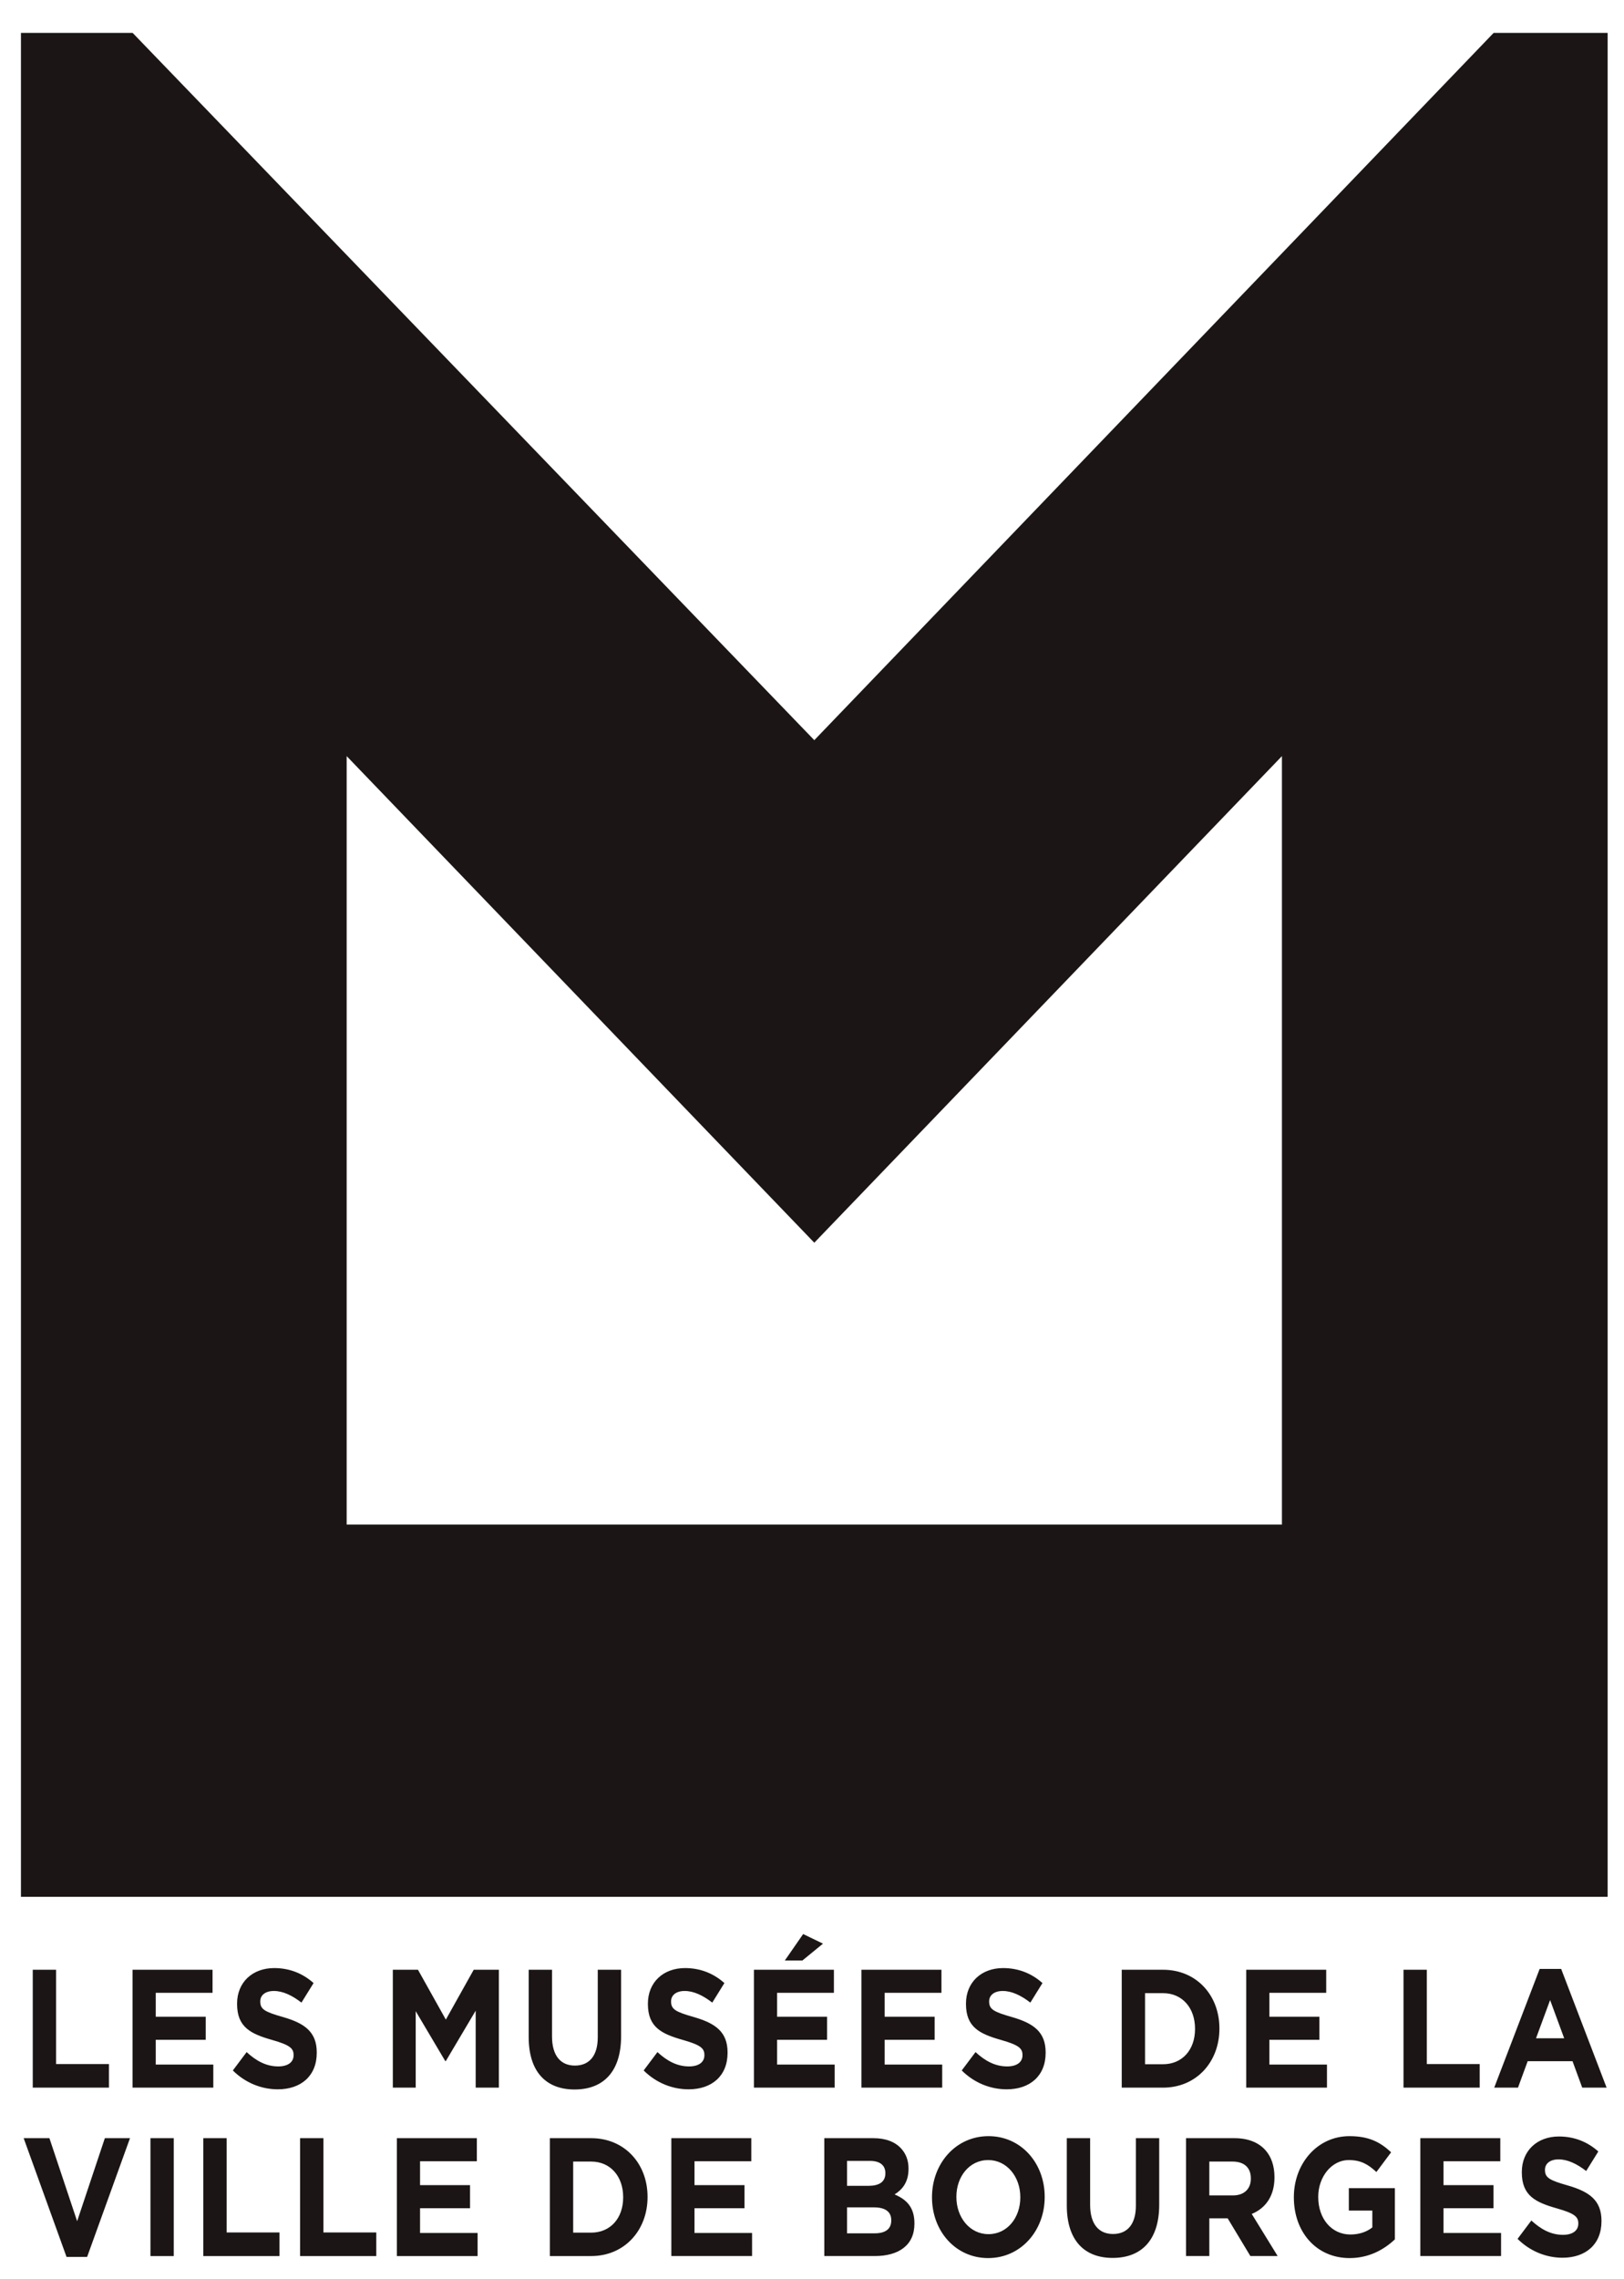
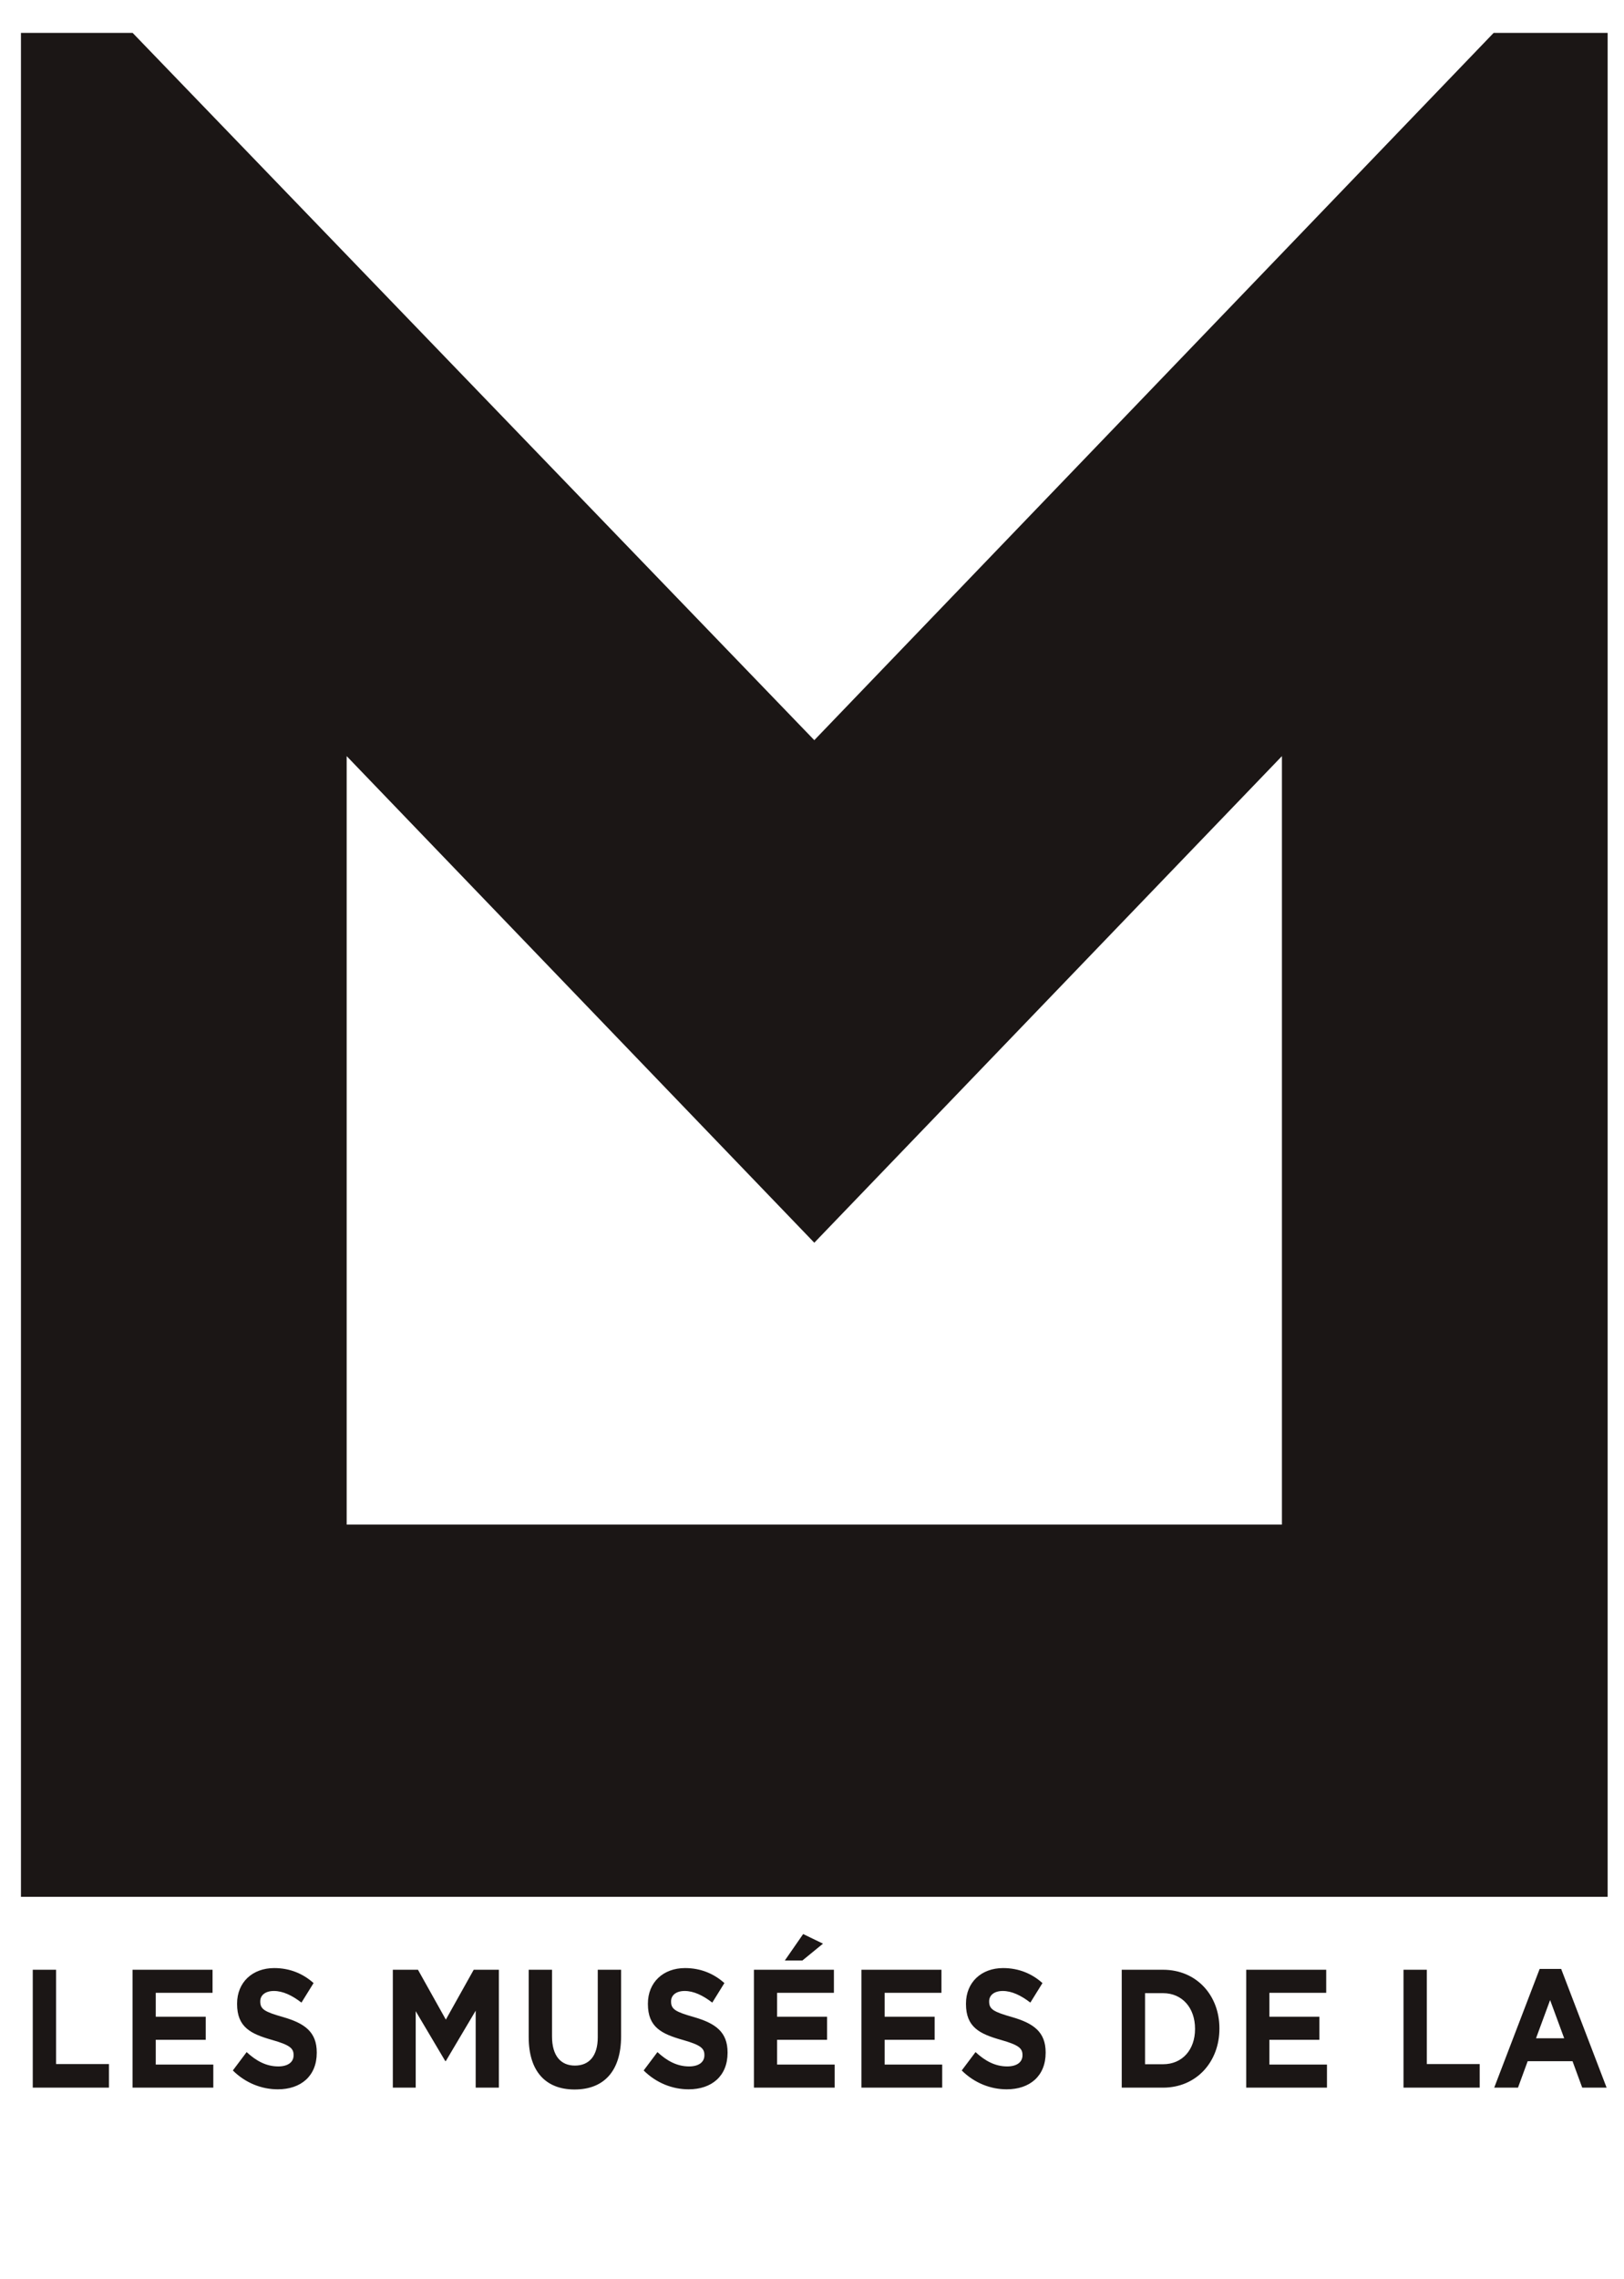
<svg xmlns="http://www.w3.org/2000/svg" viewBox="0 0 309.92 434.64" height="434.64" width="309.92" xml:space="preserve" id="svg2" version="1.1">
  <defs id="defs6">
    <clipPath id="clipPath22" clipPathUnits="userSpaceOnUse">
      <path id="path20" d="M 0,325.98 H 232.44 V 0 H 0 Z" />
    </clipPath>
  </defs>
  <g transform="matrix(1.333,0,0,-1.333,0,434.64)" id="g10">
    <g transform="translate(213.836,321.356)" id="g12">
      <path id="path14" style="fill:#1b1615;fill-opacity:1;fill-rule:nonzero;stroke:none" d="M 0,0 -97.258,-101.191 -194.848,0 h -15.988 V -266.671 H 16.32 L 16.32,0 Z m -30.311,-103.473 v -109.94 h -133.895 v 109.94 l 66.948,-69.617 z" />
    </g>
    <g id="g16">
      <g clip-path="url(#clipPath22)" id="g18">
        <g transform="translate(9.525,3.169)" id="g24">
-           <path id="path26" style="fill:#1b1615;fill-opacity:1;fill-rule:nonzero;stroke:none" d="m 0,0 h 2.949 l 6.137,16.985 h -3.6 L 1.518,5.107 -2.45,16.985 h -3.687 z m 12.013,0.12 h 3.339 v 16.865 h -3.339 z m 7.568,0 h 10.907 v 3.374 h -7.567 v 13.491 h -3.34 z m 13.856,0 h 10.908 v 3.374 h -7.568 v 13.491 h -3.34 z m 13.857,0 h 11.557 v 3.301 h -8.24 v 3.542 h 7.156 v 3.301 h -7.156 v 3.421 h 8.132 v 3.3 H 47.294 Z m 21.901,0 h 5.92 c 4.77,0 8.066,3.687 8.066,8.433 v 0.049 c 0,4.746 -3.296,8.383 -8.066,8.383 h -5.92 z m 5.92,13.517 c 2.732,0 4.575,-2.096 4.575,-5.084 V 8.505 C 79.69,5.518 77.847,3.47 75.115,3.47 H 72.534 V 13.637 Z M 86.586,0.12 h 11.557 v 3.301 h -8.24 v 3.542 h 7.156 v 3.301 h -7.156 v 3.421 h 8.132 v 3.3 H 86.586 Z m 21.901,0 h 7.222 c 3.426,0 5.68,1.542 5.68,4.627 v 0.048 c 0,2.265 -1.084,3.396 -2.84,4.143 1.084,0.674 1.994,1.736 1.994,3.639 v 0.048 c 0,1.157 -0.348,2.096 -1.041,2.867 -0.867,0.964 -2.232,1.493 -3.969,1.493 h -7.046 z m 8.74,11.831 c 0,-1.253 -0.934,-1.783 -2.409,-1.783 h -3.08 v 3.565 h 3.297 c 1.41,0 2.192,-0.627 2.192,-1.734 z M 118.07,5.252 V 5.204 c 0,-1.253 -0.888,-1.831 -2.361,-1.831 h -3.971 v 3.711 h 3.862 c 1.713,0 2.47,-0.699 2.47,-1.832 m 13.879,-5.421 c 4.684,0 8.088,3.928 8.088,8.722 v 0.049 c 0,4.794 -3.361,8.672 -8.045,8.672 -4.683,0 -8.088,-3.926 -8.088,-8.721 V 8.505 c 0,-4.795 3.362,-8.674 8.045,-8.674 m 0.043,3.422 c -2.687,0 -4.597,2.409 -4.597,5.3 v 0.049 c 0,2.891 1.865,5.252 4.554,5.252 2.69,0 4.598,-2.41 4.598,-5.301 V 8.505 c 0,-2.892 -1.865,-5.252 -4.555,-5.252 m 17.781,-3.399 c 4.077,0 6.659,2.506 6.659,7.615 v 9.516 h -3.34 v -9.66 c 0,-2.676 -1.237,-4.049 -3.276,-4.049 -2.037,0 -3.273,1.422 -3.273,4.168 v 9.541 h -3.34 V 7.349 c 0,-4.964 2.494,-7.495 6.57,-7.495 M 160.27,0.12 h 3.337 v 5.398 h 2.625 l 3.252,-5.398 h 3.905 l -3.709,6.024 c 1.929,0.794 3.254,2.505 3.254,5.228 v 0.049 c 0,1.59 -0.457,2.915 -1.301,3.854 -0.998,1.109 -2.494,1.71 -4.424,1.71 h -6.939 z m 3.337,8.674 v 4.843 h 3.319 c 1.627,0 2.625,-0.82 2.625,-2.409 V 11.18 c 0,-1.422 -0.934,-2.386 -2.561,-2.386 z m 20.08,-8.963 c 2.778,0 4.922,1.205 6.485,2.675 V 9.83 H 183.58 V 6.626 h 3.361 v -2.41 c -0.845,-0.674 -1.929,-1.012 -3.144,-1.012 -2.69,0 -4.598,2.265 -4.598,5.349 v 0.049 c 0,2.867 1.93,5.252 4.36,5.252 1.755,0 2.796,-0.626 3.966,-1.711 l 2.106,2.819 c -1.584,1.494 -3.233,2.312 -5.965,2.312 -4.598,0 -7.957,-3.926 -7.957,-8.721 V 8.505 c 0,-4.987 3.252,-8.674 7.978,-8.674 m 10.127,0.289 h 11.559 v 3.301 h -8.24 v 3.542 h 7.156 v 3.301 h -7.156 v 3.421 h 8.131 v 3.3 h -11.45 z m 20.362,-0.24 c 3.275,0 5.574,1.879 5.574,5.227 v 0.048 c 0,2.941 -1.734,4.169 -4.814,5.061 -2.624,0.747 -3.276,1.108 -3.276,2.216 v 0.048 c 0,0.82 0.674,1.47 1.953,1.47 1.28,0 2.602,-0.626 3.946,-1.662 l 1.736,2.795 c -1.541,1.373 -3.428,2.144 -5.639,2.144 -3.101,0 -5.312,-2.024 -5.312,-5.084 v -0.048 c 0,-3.349 1.972,-4.289 5.031,-5.157 2.535,-0.722 3.057,-1.205 3.057,-2.143 V 4.747 c 0,-0.988 -0.825,-1.592 -2.192,-1.592 -1.732,0 -3.164,0.796 -4.531,2.049 l -1.973,-2.626 c 1.823,-1.807 4.143,-2.698 6.44,-2.698" />
-         </g>
+           </g>
        <g transform="translate(4.69,27.383)" id="g28">
          <path id="path30" style="fill:#1b1615;fill-opacity:1;fill-rule:nonzero;stroke:none" d="M 0,0 H 10.907 V 3.373 H 3.339 V 16.866 H 0 Z m 14.29,0 h 11.558 v 3.302 h -8.24 v 3.542 h 7.156 v 3.301 h -7.156 v 3.42 h 8.131 v 3.301 H 14.29 Z m 20.795,-0.24 c 3.275,0 5.573,1.879 5.573,5.227 v 0.049 c 0,2.94 -1.734,4.168 -4.814,5.06 -2.624,0.746 -3.274,1.108 -3.274,2.217 v 0.047 c 0,0.82 0.672,1.47 1.952,1.47 1.279,0 2.602,-0.626 3.946,-1.663 l 1.735,2.795 c -1.54,1.374 -3.426,2.145 -5.638,2.145 -3.101,0 -5.313,-2.024 -5.313,-5.084 v -0.047 c 0,-3.35 1.973,-4.289 5.031,-5.157 2.537,-0.722 3.058,-1.205 3.058,-2.145 V 4.626 c 0,-0.987 -0.824,-1.59 -2.191,-1.59 -1.734,0 -3.166,0.795 -4.532,2.048 L 28.645,2.458 c 1.822,-1.807 4.142,-2.698 6.44,-2.698 M 51.549,0 h 3.275 v 10.939 l 4.228,-7.131 h 0.087 l 4.272,7.204 V 0 h 3.318 v 16.866 h -3.6 l -3.99,-7.132 -3.99,7.132 h -3.6 z m 26.022,-0.265 c 4.076,0 6.657,2.506 6.657,7.615 v 9.516 h -3.34 V 7.204 c 0,-2.674 -1.236,-4.048 -3.274,-4.048 -2.038,0 -3.274,1.422 -3.274,4.169 v 9.541 H 71 V 7.229 c 0,-4.963 2.494,-7.494 6.571,-7.494 m 16.328,0.025 c 3.275,0 5.573,1.879 5.573,5.227 v 0.049 c 0,2.94 -1.735,4.168 -4.814,5.06 -2.624,0.746 -3.274,1.108 -3.274,2.217 v 0.047 c 0,0.82 0.672,1.47 1.951,1.47 1.28,0 2.602,-0.626 3.947,-1.663 l 1.735,2.795 c -1.54,1.374 -3.426,2.145 -5.638,2.145 -3.101,0 -5.313,-2.024 -5.313,-5.084 v -0.047 c 0,-3.35 1.973,-4.289 5.031,-5.157 2.537,-0.722 3.057,-1.205 3.057,-2.145 V 4.626 c 0,-0.987 -0.824,-1.59 -2.19,-1.59 -1.735,0 -3.166,0.795 -4.532,2.048 L 87.459,2.458 c 1.821,-1.807 4.142,-2.698 6.44,-2.698 m 13.77,18.431 h 2.515 l 2.948,2.41 -2.839,1.374 z M 103.245,0 h 11.557 v 3.302 h -8.239 v 3.542 h 7.155 v 3.301 h -7.155 v 3.42 h 8.132 v 3.301 h -11.45 z m 15.395,0 h 11.559 v 3.302 h -8.241 v 3.542 h 7.157 v 3.301 h -7.157 v 3.42 h 8.133 v 3.301 H 118.64 Z m 20.797,-0.24 c 3.273,0 5.572,1.879 5.572,5.227 v 0.049 c 0,2.94 -1.734,4.168 -4.812,5.06 -2.625,0.746 -3.276,1.108 -3.276,2.217 v 0.047 c 0,0.82 0.672,1.47 1.952,1.47 1.279,0 2.601,-0.626 3.947,-1.663 l 1.734,2.795 c -1.539,1.374 -3.426,2.145 -5.638,2.145 -3.1,0 -5.313,-2.024 -5.313,-5.084 v -0.047 c 0,-3.35 1.975,-4.289 5.031,-5.157 2.537,-0.722 3.059,-1.205 3.059,-2.145 V 4.626 c 0,-0.987 -0.824,-1.59 -2.192,-1.59 -1.734,0 -3.166,0.795 -4.531,2.048 l -1.974,-2.626 c 1.822,-1.807 4.142,-2.698 6.441,-2.698 M 155.902,0 h 5.918 c 4.771,0 8.066,3.687 8.066,8.434 v 0.047 c 0,4.748 -3.295,8.385 -8.066,8.385 h -5.918 z m 5.918,13.518 c 2.732,0 4.576,-2.097 4.576,-5.084 V 8.386 c 0,-2.989 -1.844,-5.036 -4.576,-5.036 h -2.58 V 13.518 Z M 173.724,0 h 11.559 v 3.302 h -8.241 v 3.542 h 7.157 v 3.301 h -7.157 v 3.42 h 8.133 v 3.301 h -11.451 z m 22.516,0 h 10.906 v 3.373 h -7.566 v 13.493 h -3.34 z m 12.988,0 h 3.404 l 1.387,3.783 h 6.42 L 221.828,0 h 3.49 l -6.506,16.986 h -3.078 z m 5.984,7.061 2.018,5.468 2.016,-5.468 z" />
        </g>
      </g>
    </g>
  </g>
</svg>